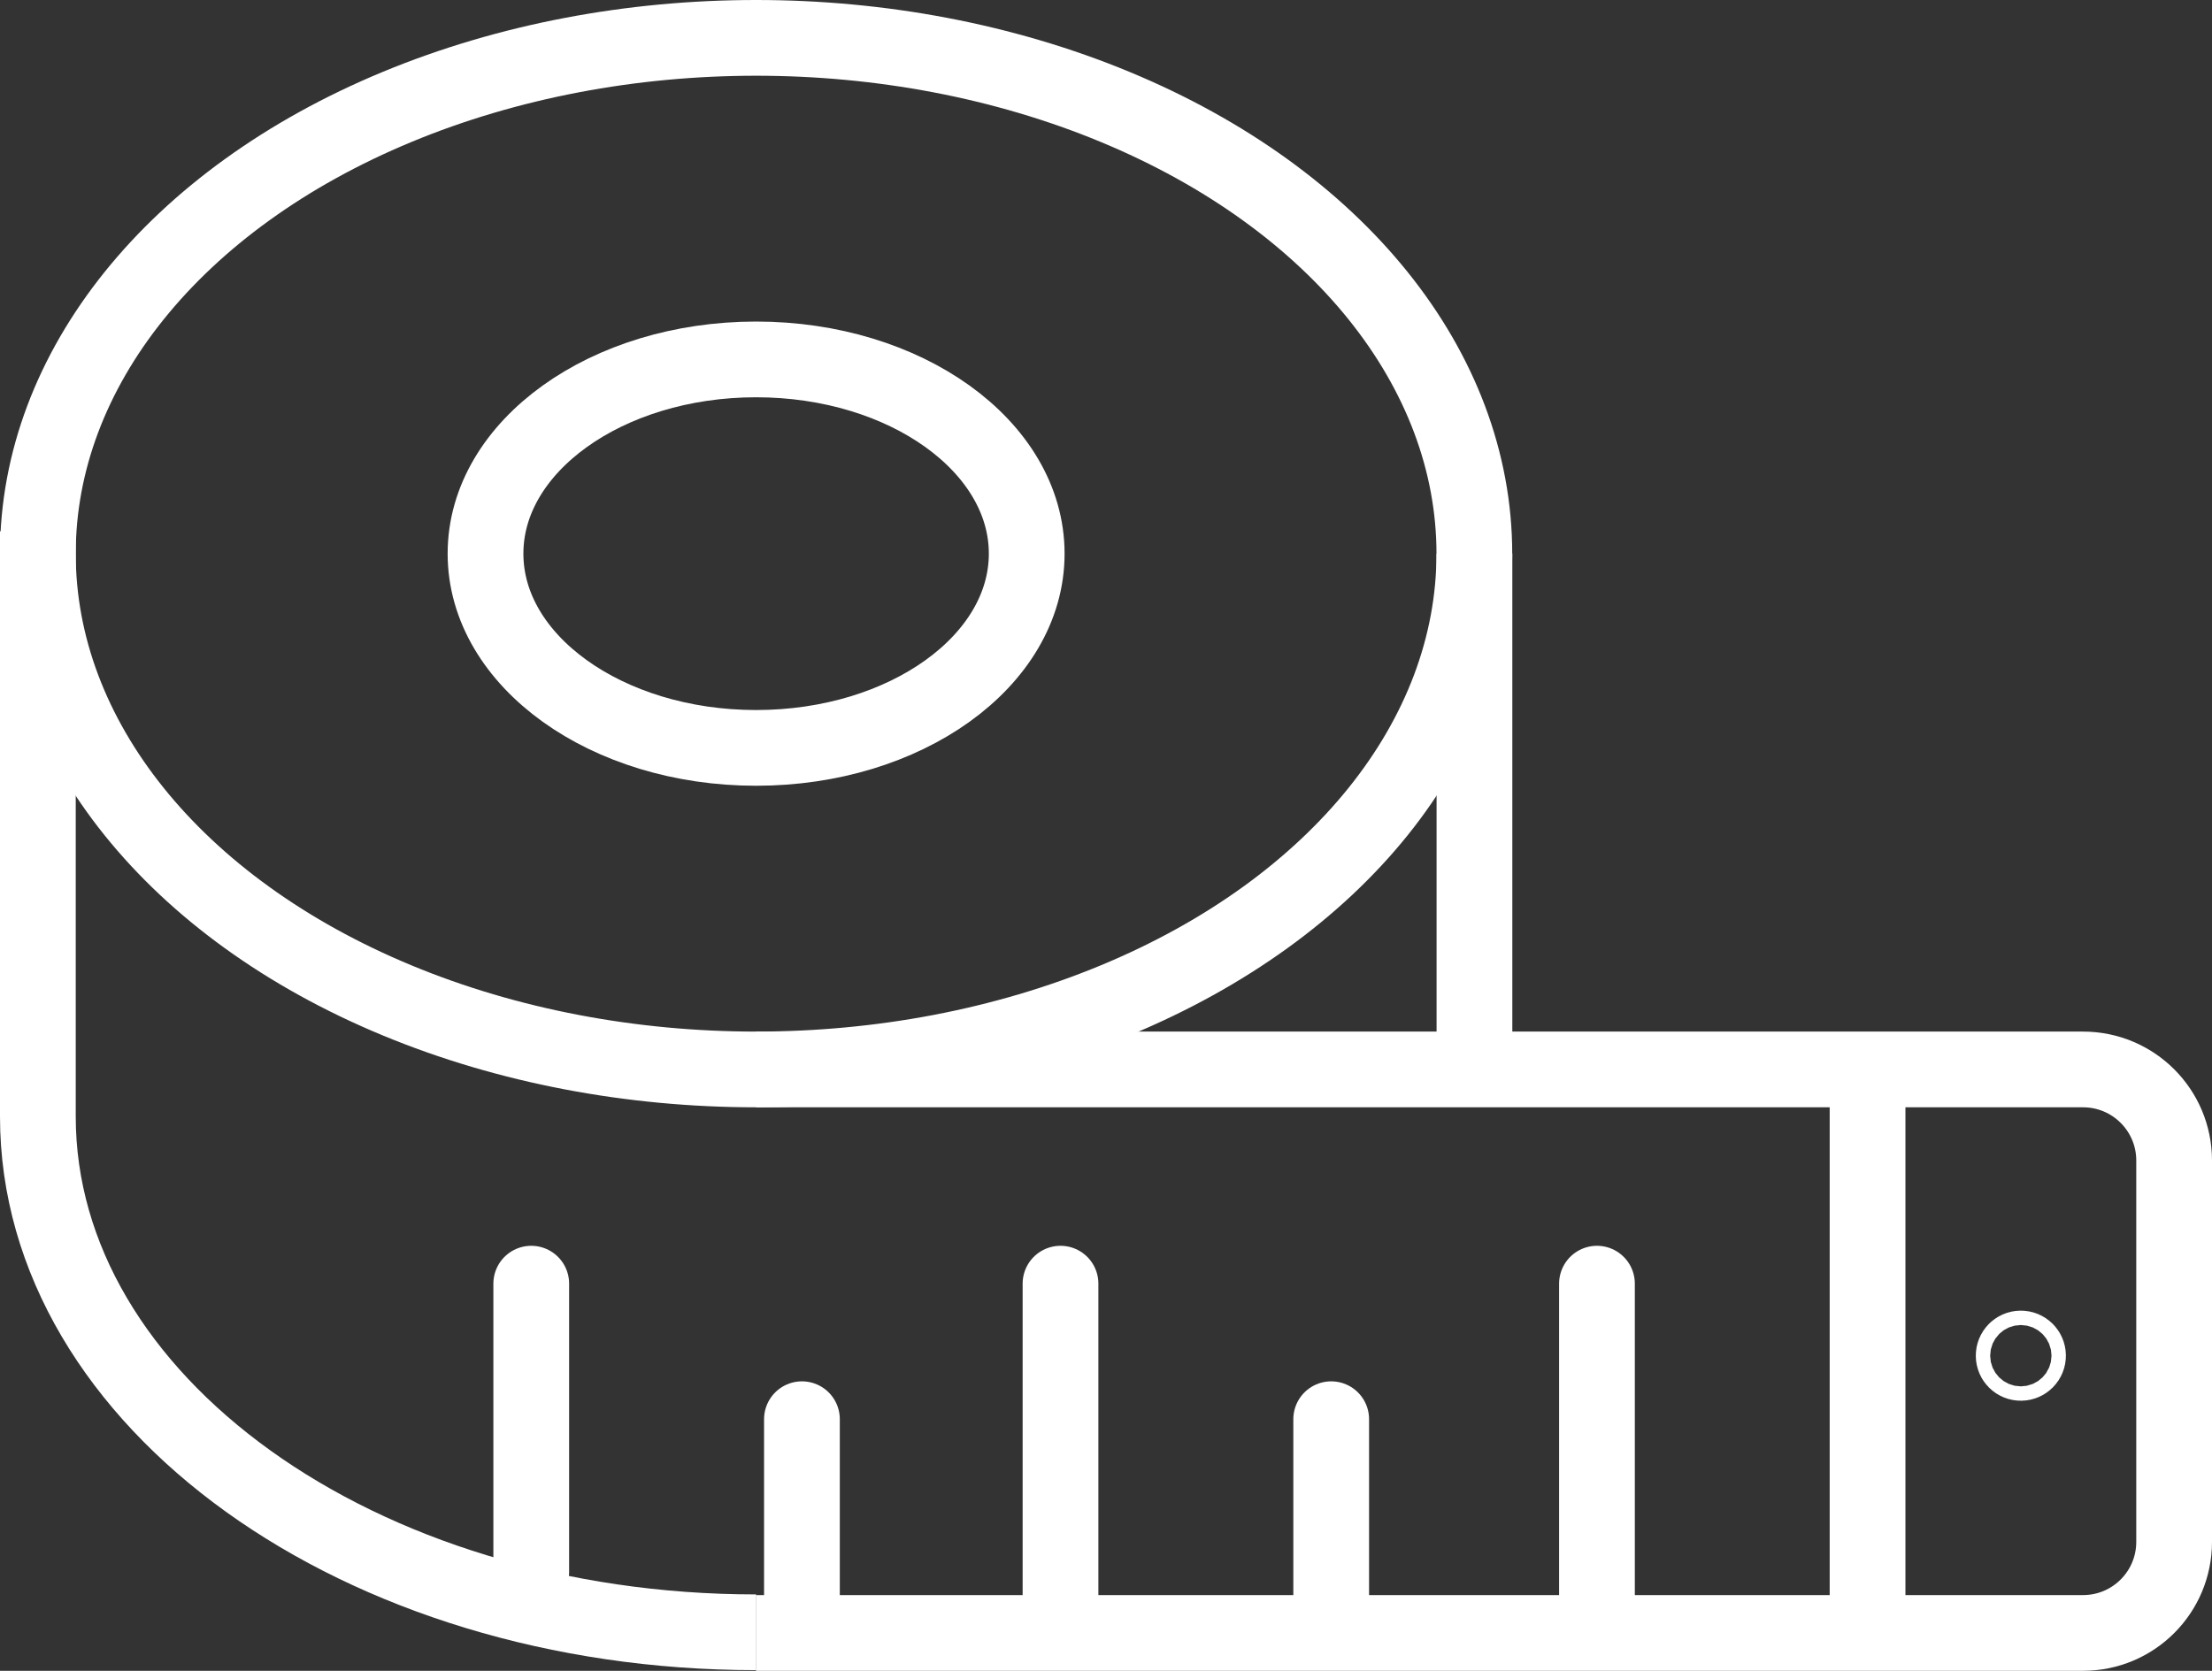
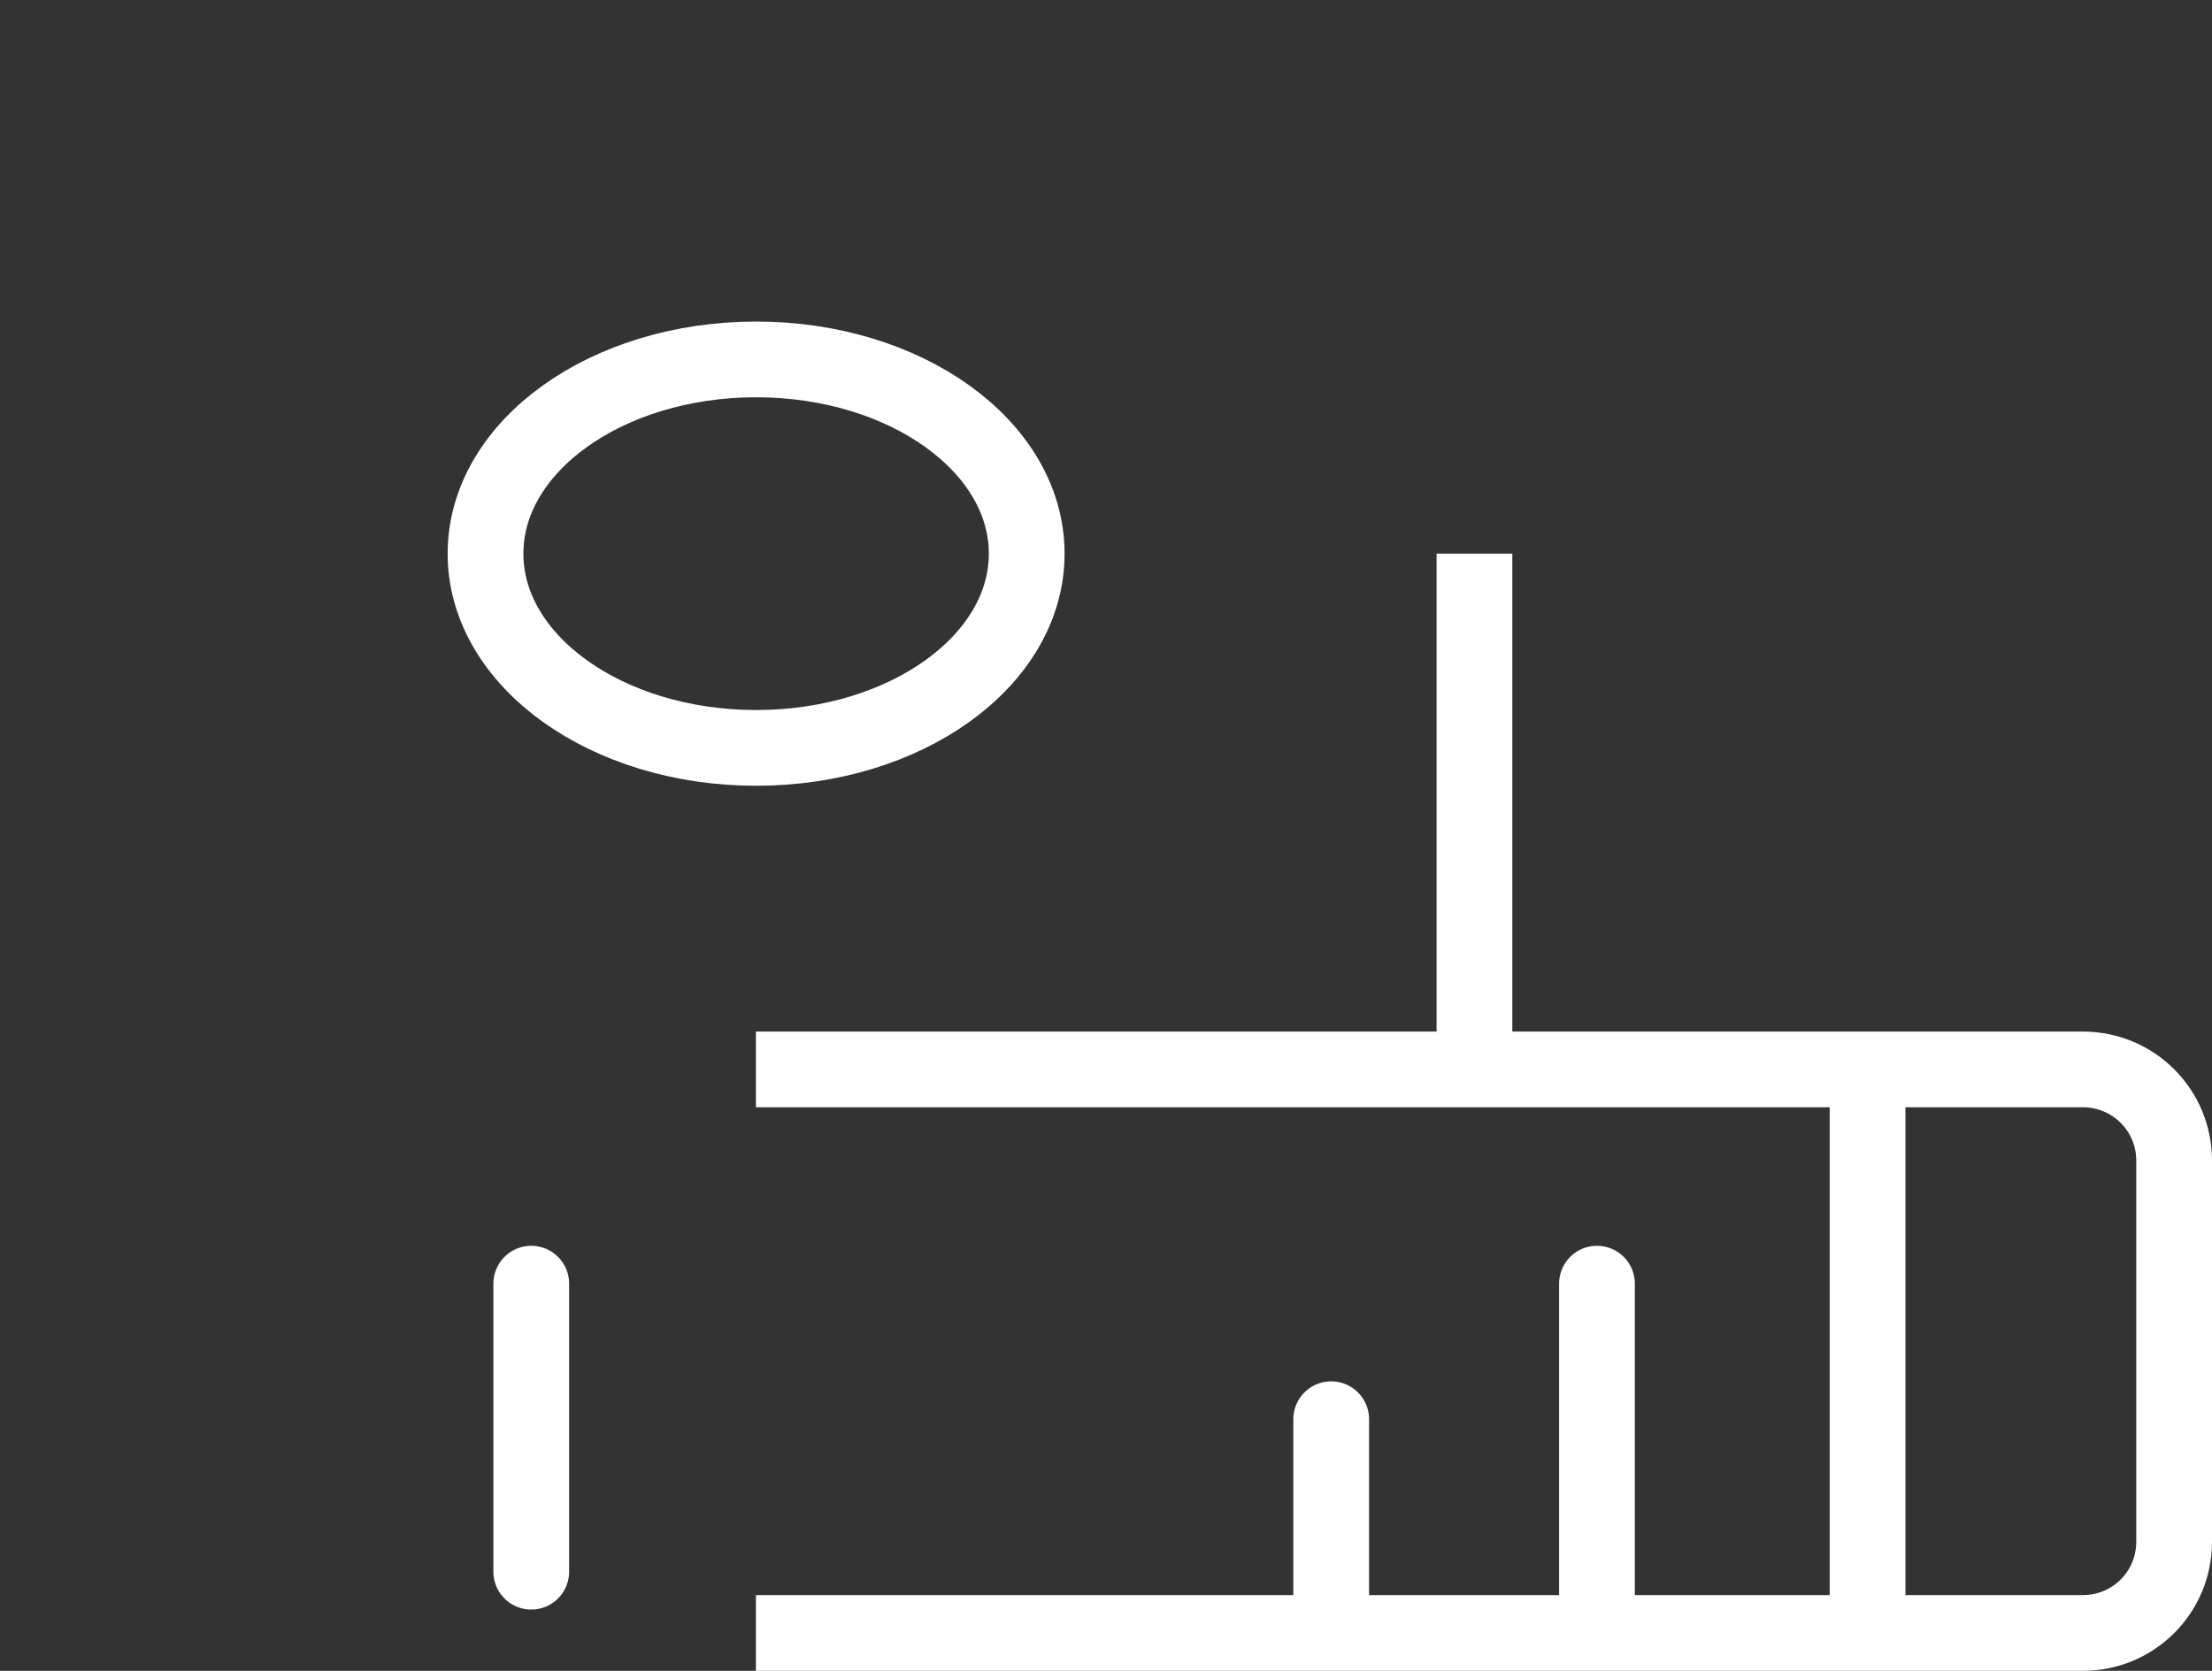
<svg xmlns="http://www.w3.org/2000/svg" viewBox="0 0 233.63 176.51" data-name="Layer 2" id="Layer_2">
  <rect x="0" y="0" width="233.63" height="176.51" fill="#333333" stroke="none" />
  <defs>
    <style>
      .cls-1, .cls-2 {
        fill: none;
        stroke: #fff;
        stroke-miterlimit: 10;
        stroke-width: 8px;
      }

      .cls-2 {
        stroke-linecap: round;
      }
    </style>
  </defs>
-   <ellipse ry="54.49" rx="75.86" cy="58.49" cx="79.86" class="cls-1" />
  <ellipse ry="20.52" rx="28.58" cy="58.49" cx="79.86" class="cls-1" />
  <line y2="58.49" x2="155.73" y1="114.39" x1="155.73" class="cls-1" />
-   <path d="M4,56.13v61.82c0,30.09,33.97,54.49,75.86,54.49" class="cls-1" />
  <path d="M79.84,172.51h140.17c5.32,0,9.62-4.31,9.62-9.62v-40.29c0-5.32-4.31-9.62-9.62-9.62H79.84" class="cls-1" />
-   <line y2="135.61" x2="112.01" y1="171.28" x1="112.01" class="cls-2" />
  <line y2="135.61" x2="56.11" y1="166.04" x1="56.11" class="cls-2" />
-   <line y2="149.93" x2="84.7" y1="171.28" x1="84.7" class="cls-2" />
  <line y2="149.93" x2="140.6" y1="171.28" x1="140.6" class="cls-2" />
  <line y2="135.61" x2="168.67" y1="171.28" x1="168.67" class="cls-2" />
  <line y2="114.64" x2="197.25" y1="173.07" x1="197.25" class="cls-1" />
-   <circle r=".76" cy="143.22" cx="213.44" class="cls-1" />
</svg>